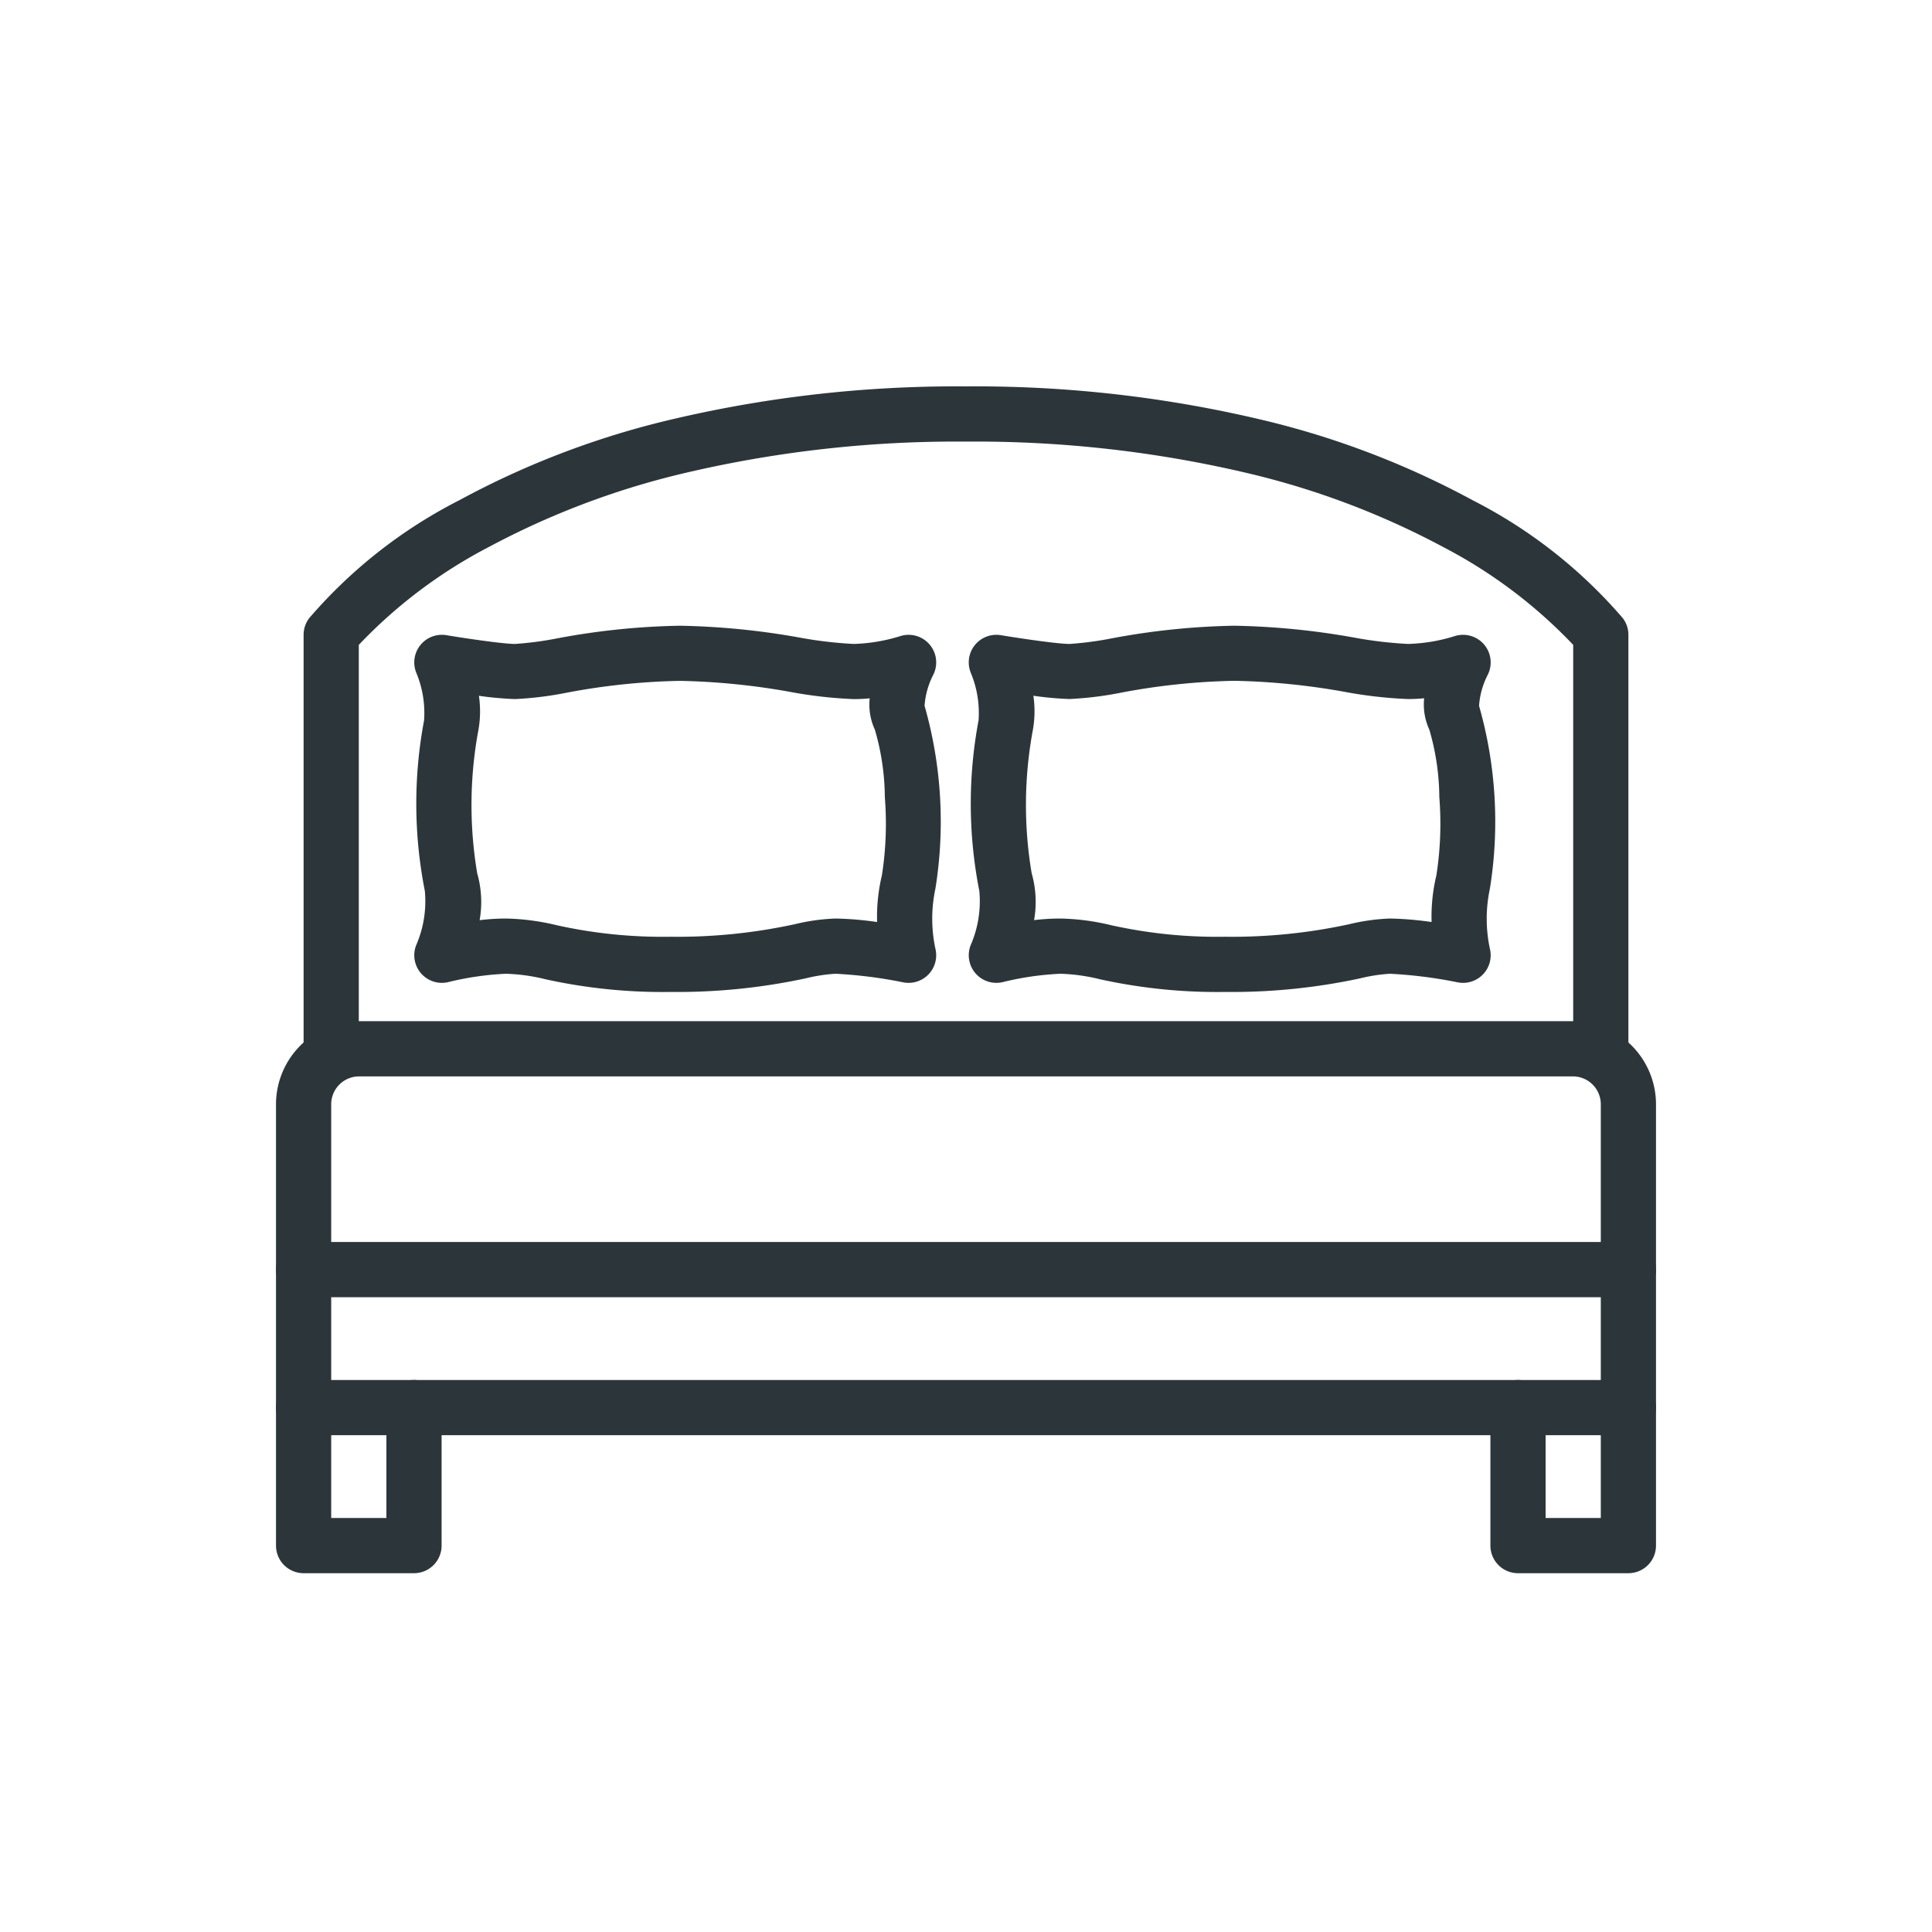
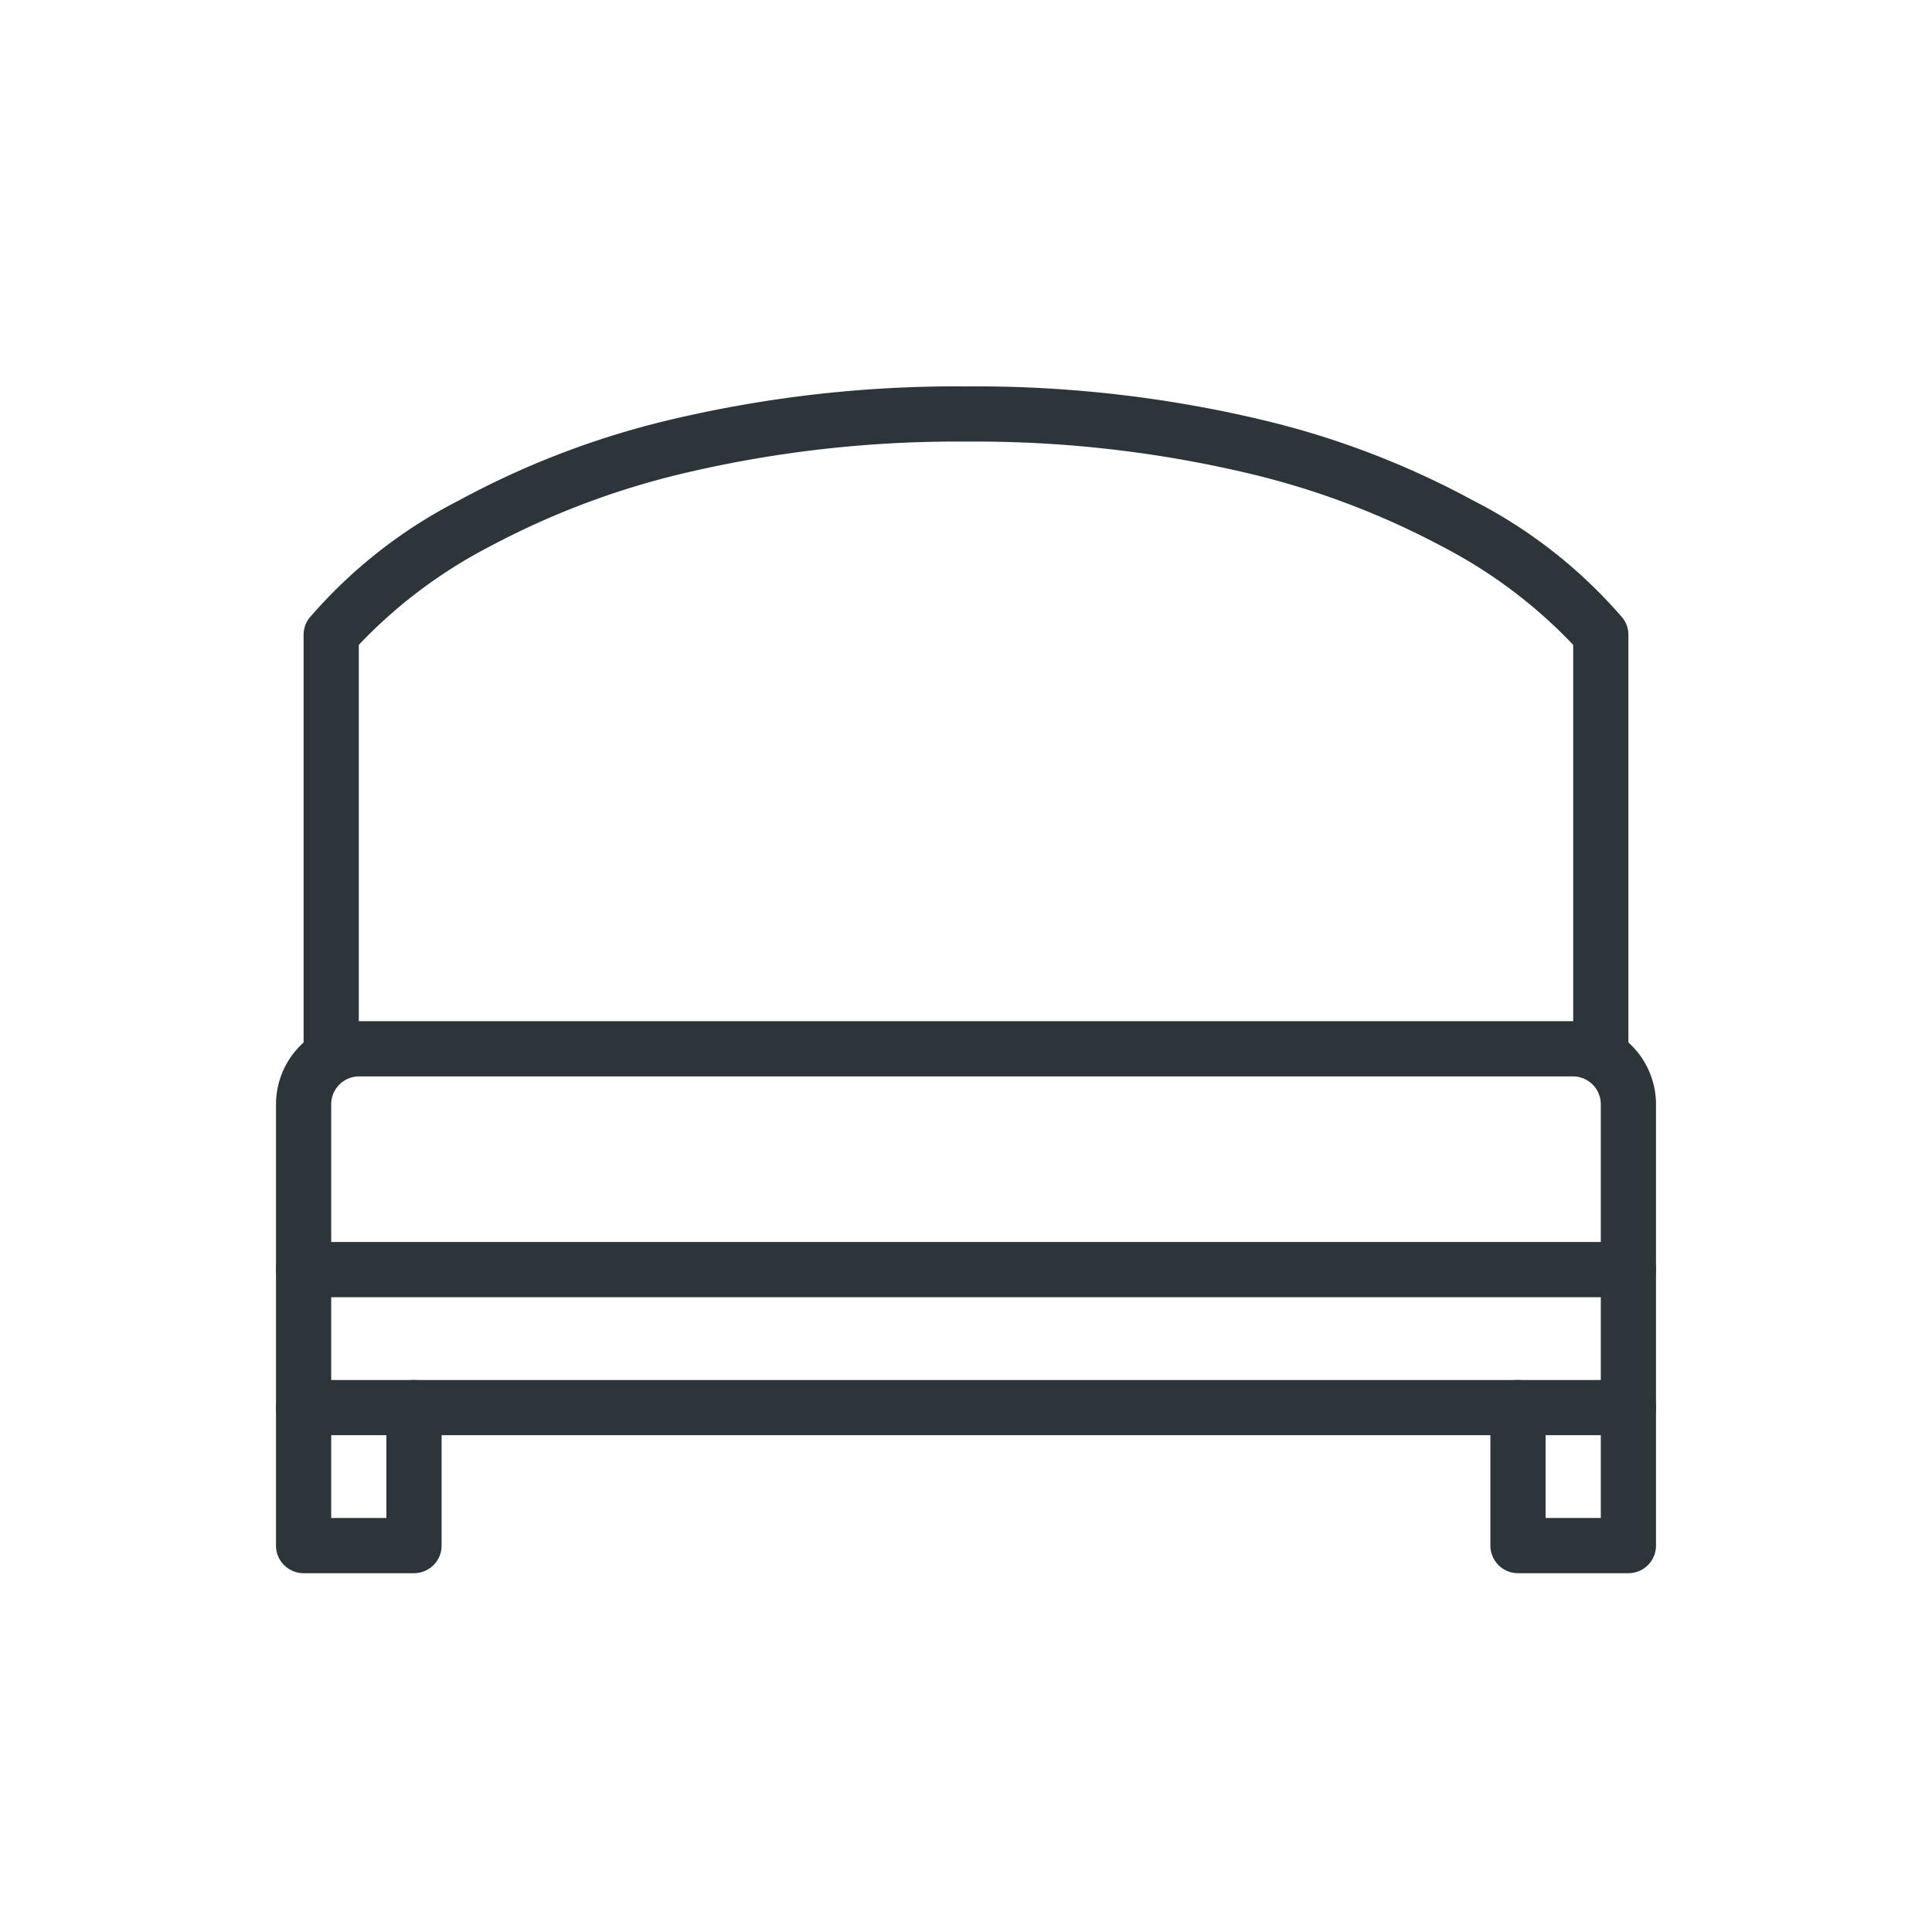
<svg xmlns="http://www.w3.org/2000/svg" width="70" height="70" viewBox="0 0 70 70">
  <defs>
    <clipPath id="clip-Room_-_Large_Bed">
      <rect width="70" height="70" />
    </clipPath>
  </defs>
  <g id="Room_-_Large_Bed" data-name="Room - Large Bed" clip-path="url(#clip-Room_-_Large_Bed)">
    <g id="large_bed" data-name="large bed" transform="translate(3 3)">
-       <path id="Path_426" data-name="Path 426" d="M21.3,32.94a19.72,19.72,0,0,1-4.534-.459,6.768,6.768,0,0,0-1.436-.2,10.766,10.766,0,0,0-2.078.3,1,1,0,0,1-1.171-1.34,3.985,3.985,0,0,0,.311-1.964,16.3,16.3,0,0,1-.027-6.177,3.776,3.776,0,0,0-.282-1.724,1,1,0,0,1,1.091-1.362c.738.122,2.066.317,2.486.317a12.159,12.159,0,0,0,1.549-.206,26.31,26.31,0,0,1,4.421-.454,27.153,27.153,0,0,1,4.308.423,14.9,14.9,0,0,0,1.992.237,6.254,6.254,0,0,0,1.674-.279,1,1,0,0,1,1.212,1.393,2.888,2.888,0,0,0-.317,1.128,15.291,15.291,0,0,1,.392,6.629,5.2,5.2,0,0,0,0,2.17,1,1,0,0,1-1.166,1.22,16.548,16.548,0,0,0-2.455-.311,6.021,6.021,0,0,0-1.072.165A22.083,22.083,0,0,1,21.3,32.94Zm-5.97-2.66a8.484,8.484,0,0,1,1.844.243,17.717,17.717,0,0,0,4.126.417,20.02,20.02,0,0,0,4.5-.455,7.309,7.309,0,0,1,1.472-.205,11.872,11.872,0,0,1,1.507.127,6.451,6.451,0,0,1,.173-1.688,12.087,12.087,0,0,0,.107-2.837,8.906,8.906,0,0,0-.361-2.445,2.164,2.164,0,0,1-.187-1.135c-.188.018-.383.028-.579.028a15.927,15.927,0,0,1-2.3-.261,25.14,25.14,0,0,0-4-.4,24.269,24.269,0,0,0-4.09.427,12.591,12.591,0,0,1-1.88.233,11.981,11.981,0,0,1-1.31-.119,3.874,3.874,0,0,1-.035,1.33,14.888,14.888,0,0,0-.027,5.1,3.791,3.791,0,0,1,.088,1.7A8.036,8.036,0,0,1,15.33,30.28Z" fill="#2c363a" />
-       <path id="Path_427" data-name="Path 427" d="M41.39,32.94a19.72,19.72,0,0,1-4.534-.459,6.768,6.768,0,0,0-1.436-.2,10.766,10.766,0,0,0-2.078.3,1,1,0,0,1-1.171-1.34,3.985,3.985,0,0,0,.311-1.964,16.3,16.3,0,0,1-.027-6.177,3.776,3.776,0,0,0-.282-1.724,1,1,0,0,1,1.091-1.362c.738.122,2.066.317,2.486.317a12.159,12.159,0,0,0,1.549-.206,26.31,26.31,0,0,1,4.421-.454,27.153,27.153,0,0,1,4.308.423,14.9,14.9,0,0,0,1.992.237,6.254,6.254,0,0,0,1.674-.279,1,1,0,0,1,1.212,1.393,2.888,2.888,0,0,0-.317,1.128,15.291,15.291,0,0,1,.392,6.629,5.2,5.2,0,0,0,0,2.17,1,1,0,0,1-1.166,1.22,16.548,16.548,0,0,0-2.455-.311,6.021,6.021,0,0,0-1.072.165A22.082,22.082,0,0,1,41.39,32.94Zm-5.97-2.66a8.484,8.484,0,0,1,1.844.243,17.717,17.717,0,0,0,4.126.417,20.02,20.02,0,0,0,4.5-.455,7.309,7.309,0,0,1,1.472-.205,11.872,11.872,0,0,1,1.507.127,6.451,6.451,0,0,1,.173-1.688,12.087,12.087,0,0,0,.107-2.837,8.906,8.906,0,0,0-.361-2.445A2.164,2.164,0,0,1,48.6,22.3c-.188.018-.383.028-.579.028a15.926,15.926,0,0,1-2.3-.261,25.14,25.14,0,0,0-4-.4,24.269,24.269,0,0,0-4.09.427,12.591,12.591,0,0,1-1.88.233,11.981,11.981,0,0,1-1.31-.119,3.874,3.874,0,0,1-.035,1.33,14.888,14.888,0,0,0-.027,5.1,3.791,3.791,0,0,1,.088,1.7A8.036,8.036,0,0,1,35.42,30.28Z" fill="#2c363a" />
      <path id="Path_428" data-name="Path 428" d="M10.01,34H53.99A3.013,3.013,0,0,1,57,37.01V48a1,1,0,0,1-1,1H8a1,1,0,0,1-1-1V37.01A3.013,3.013,0,0,1,10.01,34ZM55,47V37.01A1.011,1.011,0,0,0,53.99,36H10.01A1.011,1.011,0,0,0,9,37.01V47Z" fill="#2c363a" />
      <path id="Path_429" data-name="Path 429" d="M12,54H8a1,1,0,0,1-1-1V48a1,1,0,0,1,2,0v4h2V48a1,1,0,0,1,2,0v5A1,1,0,0,1,12,54Z" fill="#2c363a" />
      <path id="Path_430" data-name="Path 430" d="M56,54H52a1,1,0,0,1-1-1V48a1,1,0,0,1,2,0v4h2V48a1,1,0,0,1,2,0v5A1,1,0,0,1,56,54Z" fill="#2c363a" />
      <path id="Path_431" data-name="Path 431" d="M55,36a1,1,0,0,1-1-1V20.365a17.839,17.839,0,0,0-4.729-3.555,29.191,29.191,0,0,0-6.851-2.615A42.989,42.989,0,0,0,32,13a42.989,42.989,0,0,0-10.42,1.194,29.191,29.191,0,0,0-6.851,2.615A17.837,17.837,0,0,0,10,20.365V35a1,1,0,0,1-2,0V20a1,1,0,0,1,.2-.6,17.857,17.857,0,0,1,5.442-4.276,31.011,31.011,0,0,1,7.346-2.844A44.884,44.884,0,0,1,32,11a44.884,44.884,0,0,1,11.012,1.281,31.011,31.011,0,0,1,7.346,2.844A17.857,17.857,0,0,1,55.8,19.4a1,1,0,0,1,.2.6V35A1,1,0,0,1,55,36Z" fill="#2c363a" />
      <path id="Line_238" data-name="Line 238" d="M48,1H0A1,1,0,0,1-1,0,1,1,0,0,1,0-1H48a1,1,0,0,1,1,1A1,1,0,0,1,48,1Z" transform="translate(8 43)" fill="#2c363a" />
    </g>
  </g>
</svg>